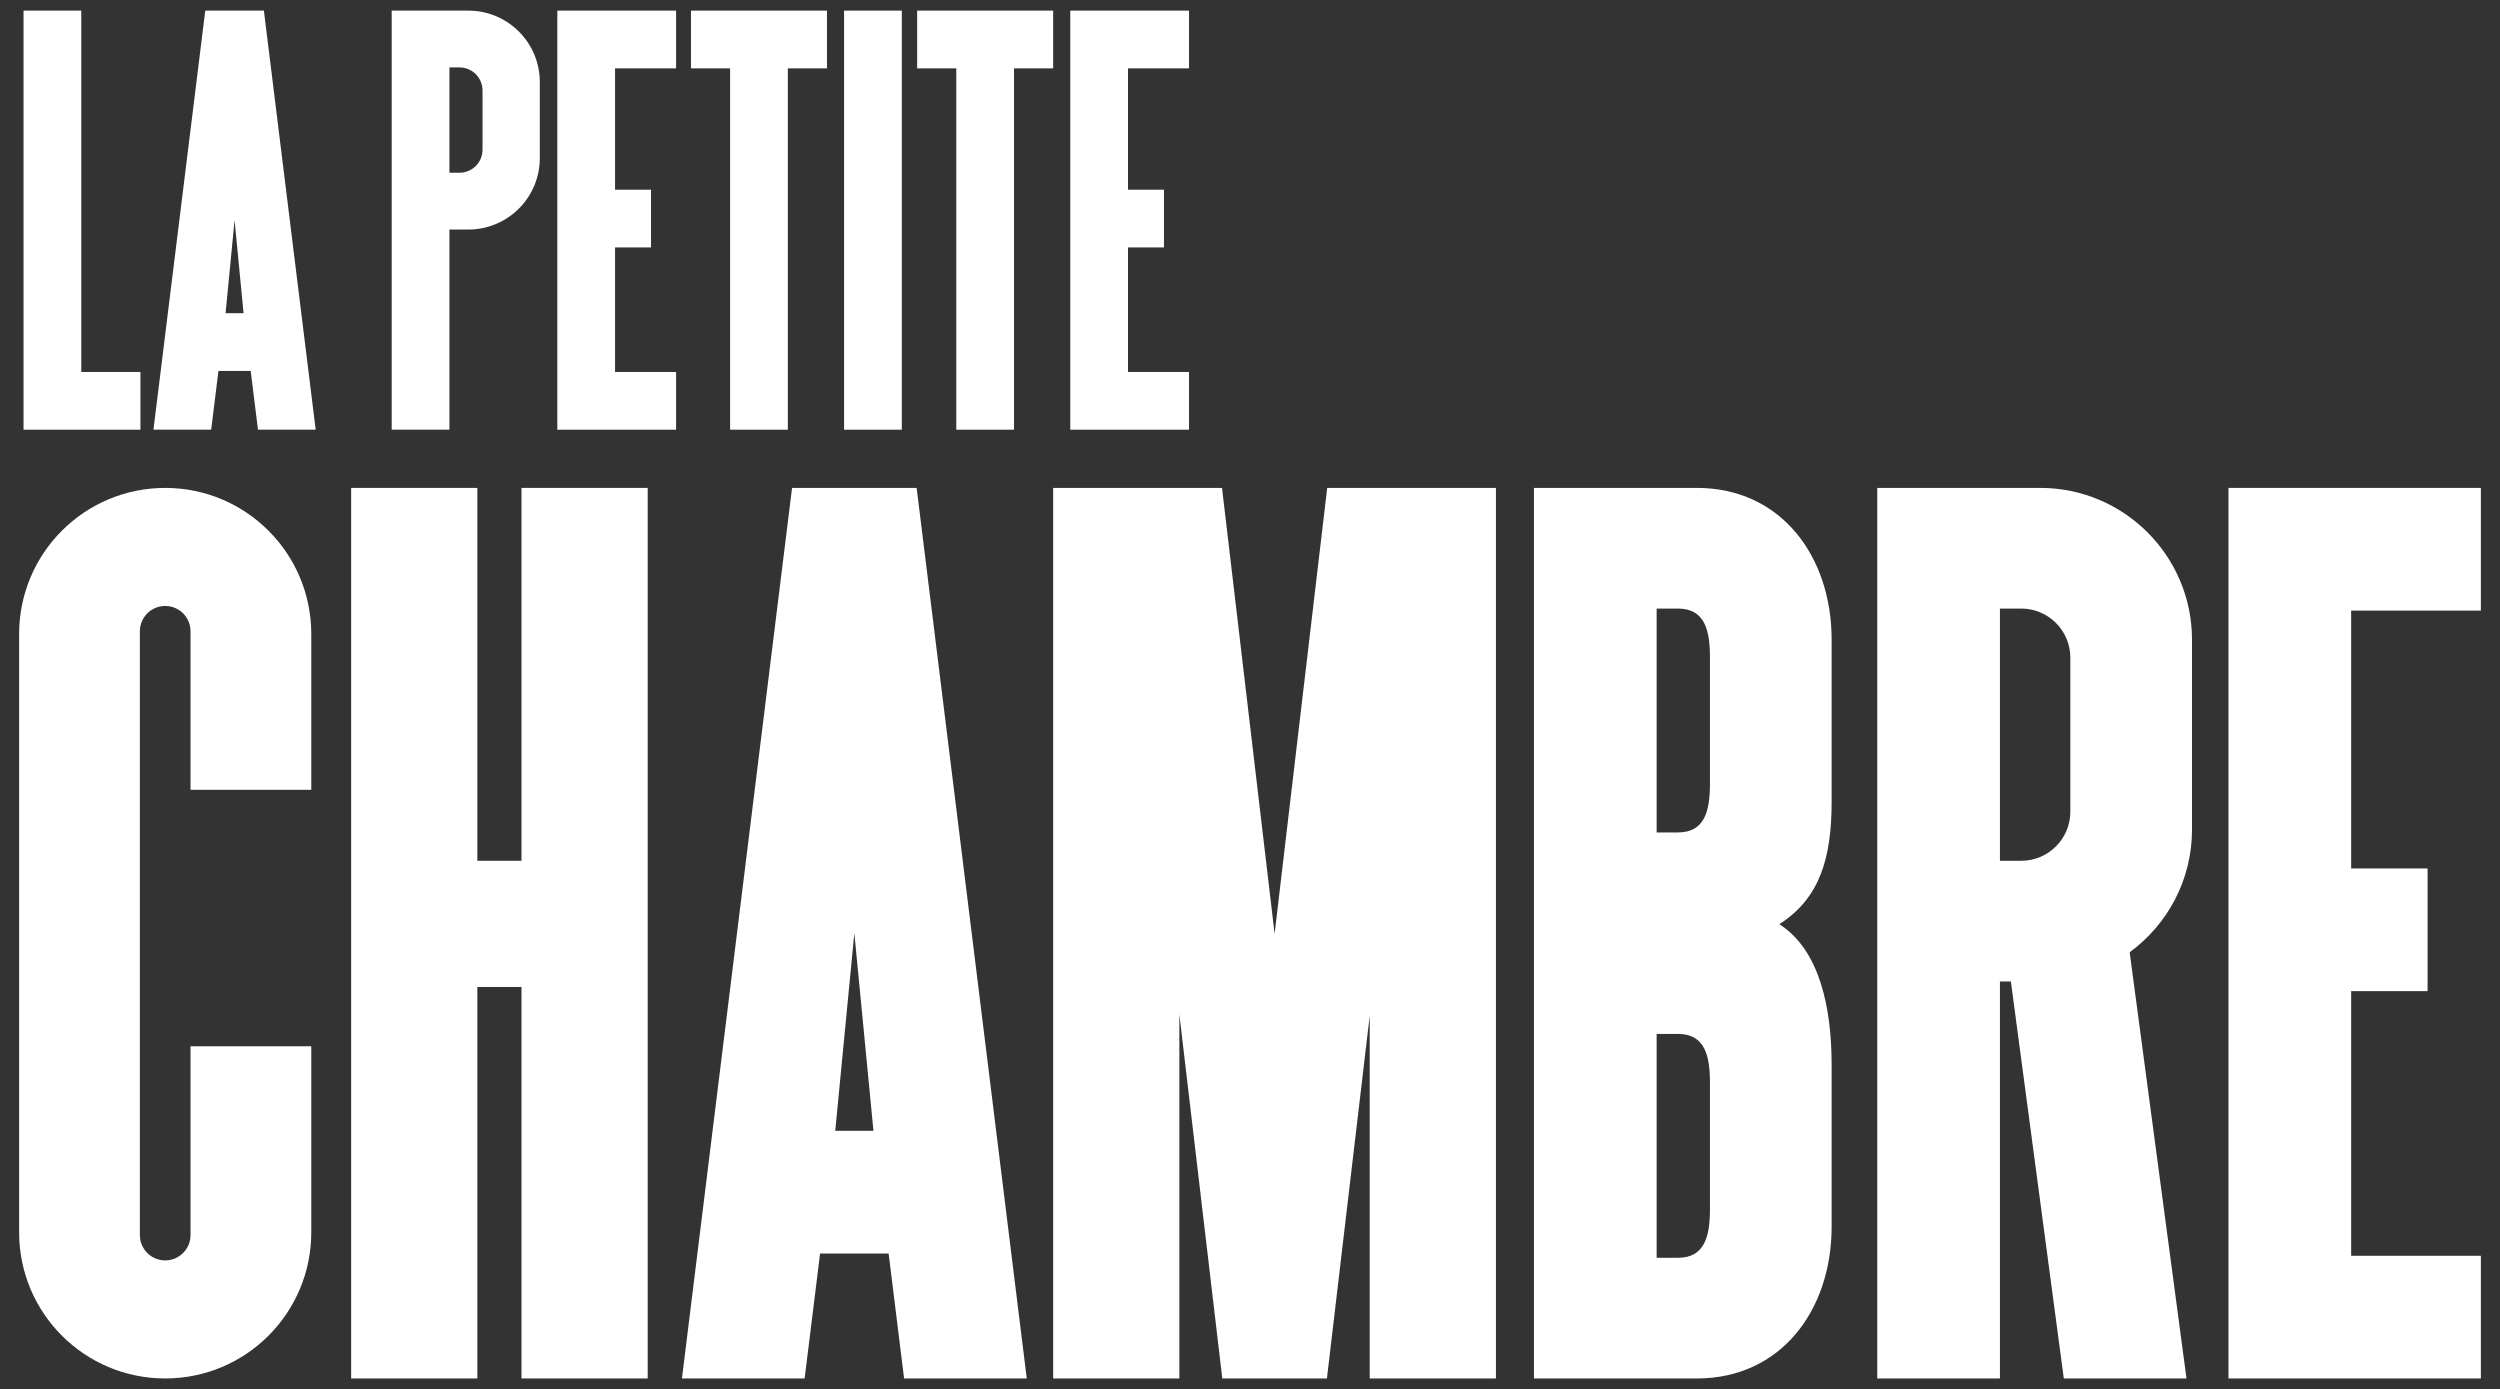
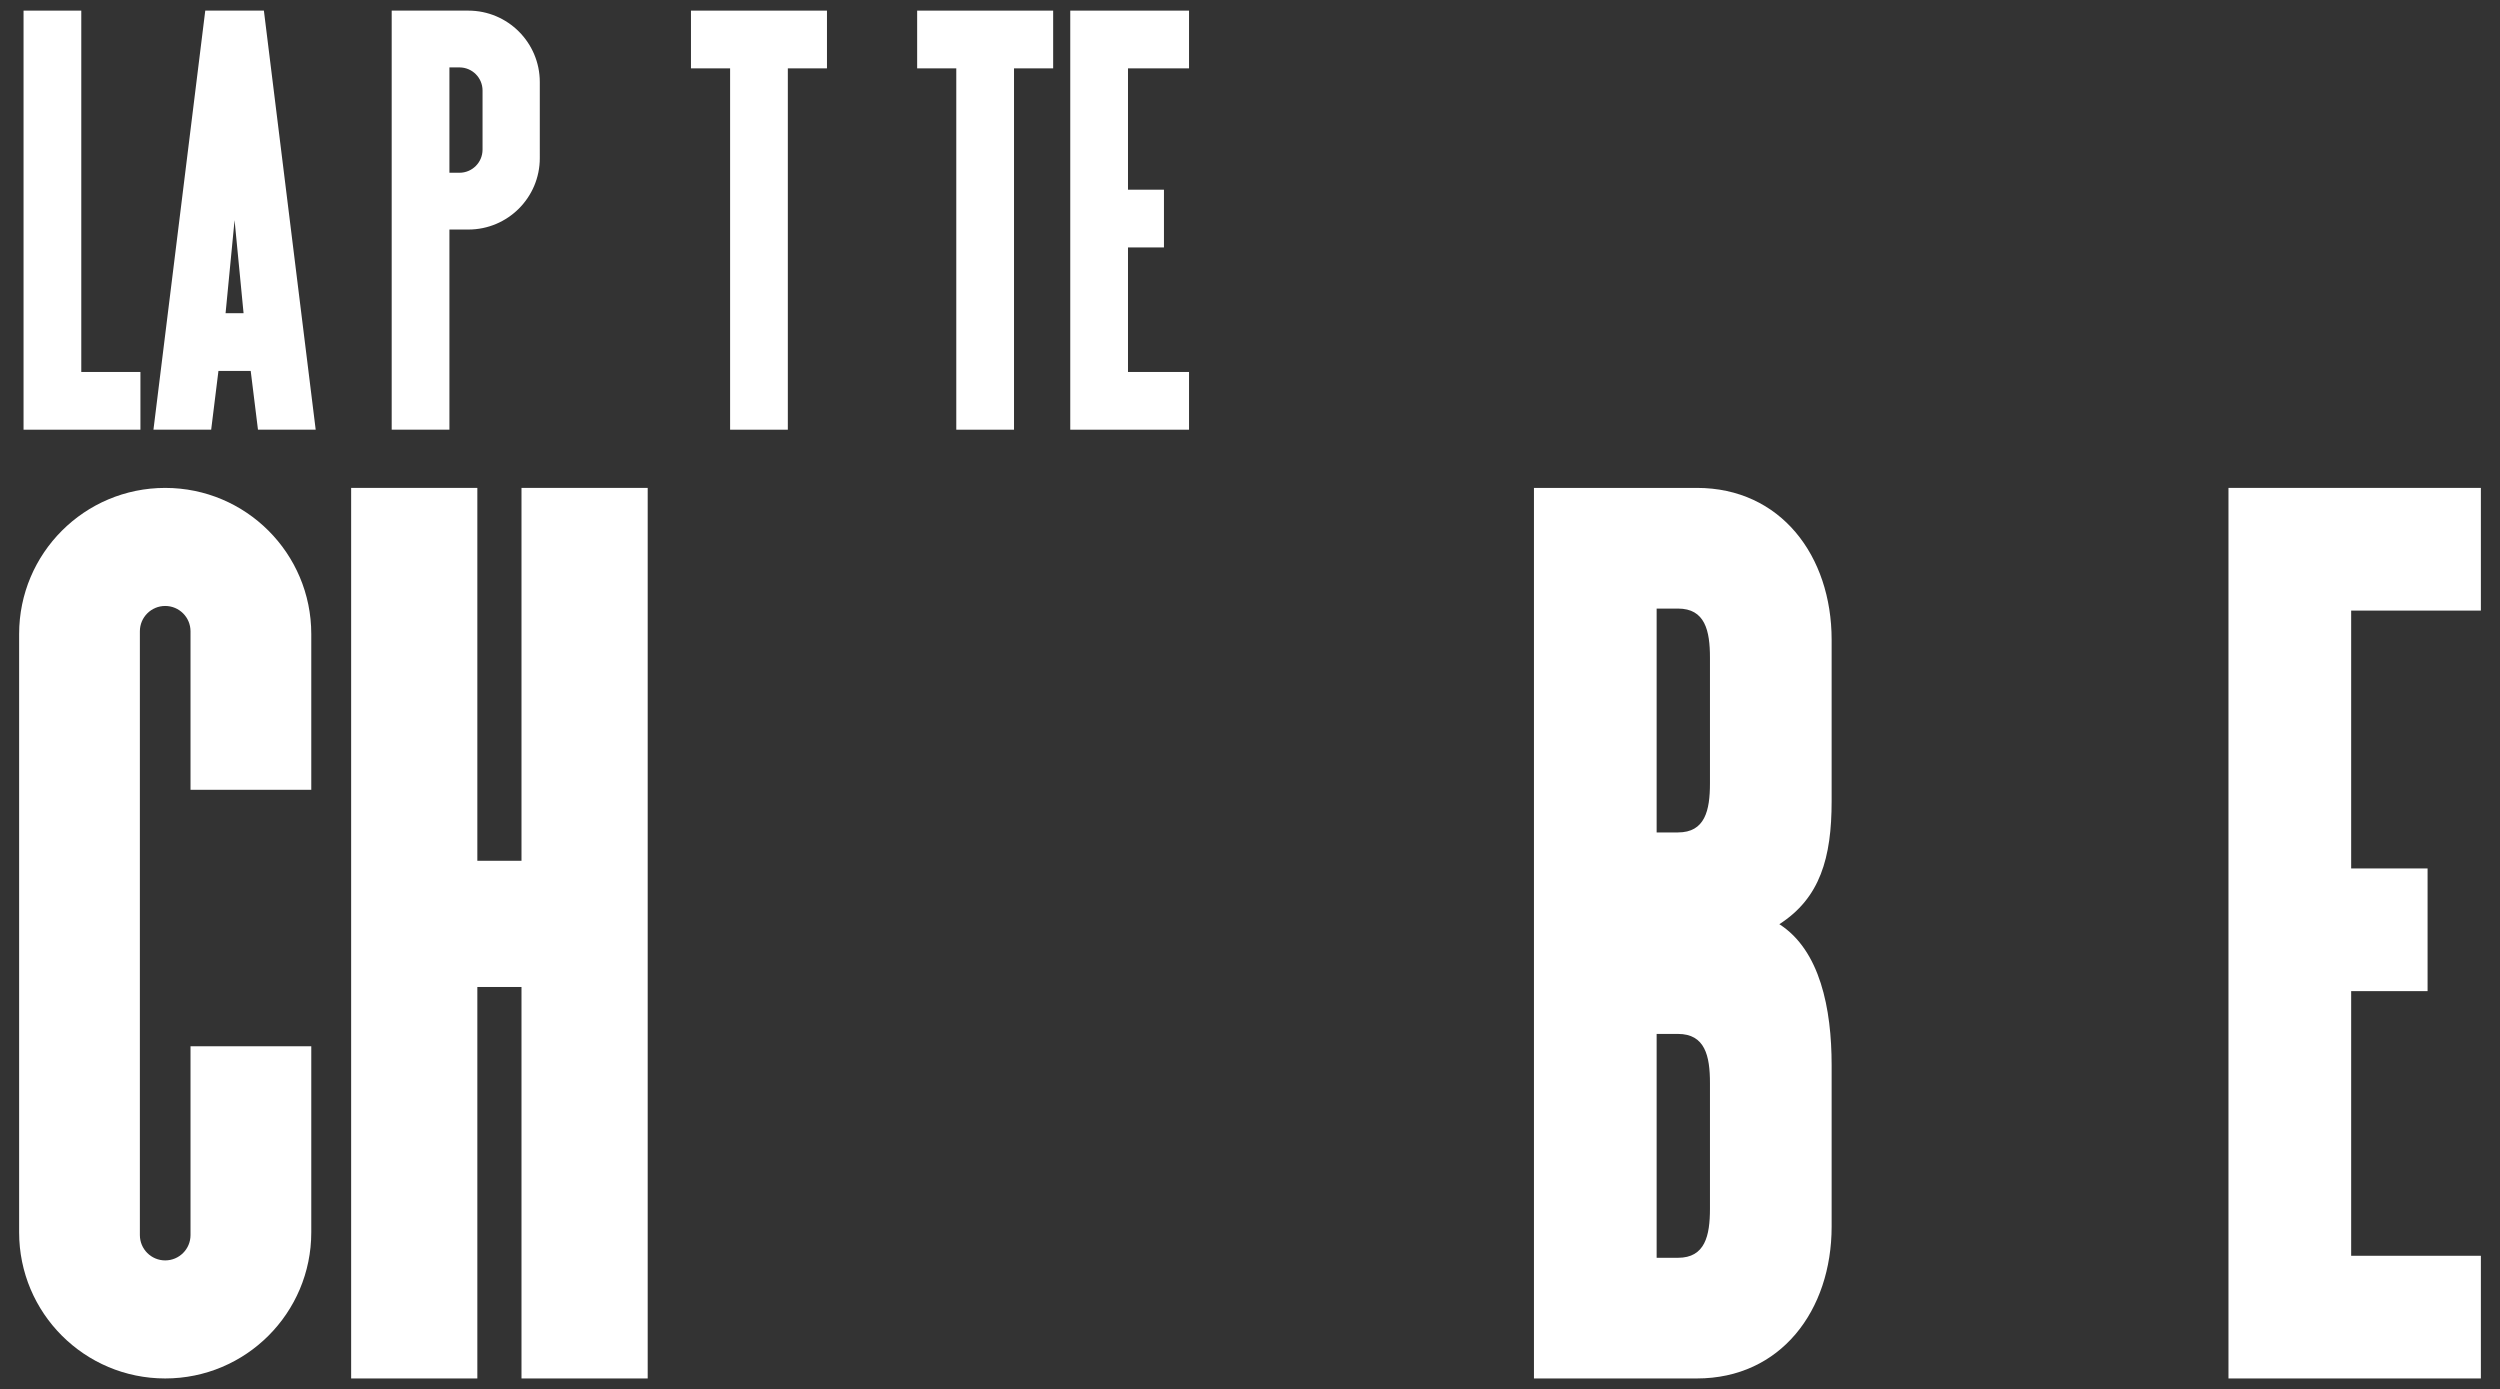
<svg xmlns="http://www.w3.org/2000/svg" id="Ebene_1" viewBox="0 0 3840 2133.64">
  <rect x="0" y="0" width="3840" height="2133.64" fill="#333333" stroke="none" />
  <defs>
    <style>.cls-1{fill:#fff;}</style>
  </defs>
  <polygon class="cls-1" points="124.85 571.35 124.85 16.32 36.17 16.32 36.17 660.02 47.94 660.02 124.85 660.02 215.7 660.02 215.7 571.35 124.85 571.35" />
  <polygon class="cls-1" points="1270.22 16.32 1210.11 16.32 1121.44 16.32 1061.33 16.32 1061.33 105 1121.44 105 1121.44 660.02 1210.11 660.02 1210.11 105 1270.22 105 1270.22 16.32" />
  <polygon class="cls-1" points="1617.65 16.32 1557.53 16.32 1468.86 16.32 1408.75 16.32 1408.75 105 1468.86 105 1468.86 660.02 1557.53 660.02 1557.53 105 1617.65 105 1617.65 16.32" />
-   <rect class="cls-1" x="1296.49" y="16.32" width="88.67" height="643.7" transform="translate(2681.66 676.34) rotate(180)" />
-   <polygon class="cls-1" points="1038.47 105 1038.47 16.32 944.71 16.32 861.85 16.32 856.04 16.32 856.04 660.02 861.85 660.02 944.71 660.02 1038.47 660.02 1038.47 571.35 944.71 571.35 944.71 380.06 999.95 380.06 999.95 291.38 944.71 291.38 944.71 105 1038.47 105" />
  <polygon class="cls-1" points="1826.35 105 1826.35 16.32 1732.59 16.32 1649.73 16.32 1643.92 16.32 1643.92 660.02 1649.73 660.02 1732.59 660.02 1826.35 660.02 1826.35 571.35 1732.59 571.35 1732.59 380.06 1787.83 380.06 1787.83 291.38 1732.59 291.38 1732.59 105 1826.35 105" />
  <path class="cls-1" d="M396.24,660.02h88.67L405.33,16.32h-90.05l-79.59,643.7h88.67l11.17-90.31h49.55l11.17,90.31Zm-49.75-178.98l13.81-142.87,13.81,142.87h-27.62Z" />
  <polygon class="cls-1" points="3810.62 937.86 3810.62 749.42 3611.38 749.42 3435.3 749.42 3422.94 749.42 3422.94 2117.31 3435.3 2117.31 3611.38 2117.31 3810.62 2117.31 3810.62 1928.88 3611.38 1928.88 3611.38 1522.37 3728.76 1522.37 3728.76 1333.94 3611.38 1333.94 3611.38 937.86 3810.62 937.86" />
-   <path class="cls-1" d="M1388.65,2117.31h188.44l-169.13-1367.89h-191.37l-169.13,1367.89h188.44l23.73-191.91h105.3l23.73,191.91Zm-105.73-380.35l29.35-303.6,29.35,303.6h-58.7Z" />
  <path class="cls-1" d="M719.39,16.32h-117.75V660.02h88.67V352.57h29.07c60.61,0,109.75-49.14,109.75-109.75V126.07c0-60.61-49.14-109.75-109.75-109.75Zm21.8,213.55c0,19.59-15.88,35.48-35.48,35.48h-15.4V103.54h15.4c19.59,0,35.48,15.88,35.48,35.48v90.85Z" />
-   <path class="cls-1" d="M3366.92,1274.28v-291.63c0-128.81-104.42-233.23-233.23-233.23h-250.22v1367.89h188.44v-609.81h16.79l81.31,609.81h188.44l-87.29-654.66c58.04-42.42,95.77-110.98,95.77-188.37Zm-295.01-339.51h32.73c41.64,0,75.39,33.75,75.39,75.39v236.6c0,41.64-33.75,75.39-75.39,75.39h-32.73v-387.39Z" />
  <path class="cls-1" d="M2813.39,1230.74v-248.09c0-128.81-78.2-233.23-207.01-233.23h-250.22v1367.89h250.22c128.81,0,207.01-104.42,207.01-233.23v-248.09c0-86.8-17.74-176.27-80.31-216.44,62.58-40.16,80.31-102.02,80.31-188.82Zm-268.79-295.97h32.73c41.64,0,49.17,33.75,49.17,75.39v193.07c0,41.64-7.54,75.39-49.17,75.39h-32.73v-343.86Zm81.9,921.81c0,41.64-7.54,75.39-49.17,75.39h-32.73v-343.86h32.73c41.64,0,49.17,33.75,49.17,75.39v193.07Z" />
  <polygon class="cls-1" points="801.02 749.42 801.02 1322.16 733.2 1322.16 733.2 749.42 539.36 749.42 539.36 2117.31 733.2 2117.31 733.2 1516 801.02 1516 801.02 2117.31 994.86 2117.31 994.86 749.42 801.02 749.42" />
-   <polygon class="cls-1" points="2199.51 749.42 2103.89 749.42 2038.59 749.42 1957.8 1434.3 1877.01 749.42 1811.49 749.42 1716.1 749.42 1617.65 749.42 1617.65 2117.31 1811.49 2117.31 1811.49 1558.1 1877.34 2116.39 1877.23 2117.31 1877.45 2117.31 2038.15 2117.31 2038.37 2117.31 2038.26 2116.39 2103.89 1559.96 2103.89 2117.31 2297.74 2117.31 2297.74 749.42 2199.51 749.42" />
  <path class="cls-1" d="M292.63,1607.08v290.01c0,21.48-17.41,38.89-38.89,38.89s-38.89-17.41-38.89-38.89V969.65c0-21.48,17.41-38.89,38.89-38.89s38.89,17.41,38.89,38.89v243.49h185.49v-239.34c0-123.92-100.45-224.37-224.37-224.37S29.38,849.88,29.38,973.79v919.15c0,123.92,100.45,224.37,224.37,224.37s224.37-100.46,224.37-224.37v-285.86h-185.49Z" />
</svg>